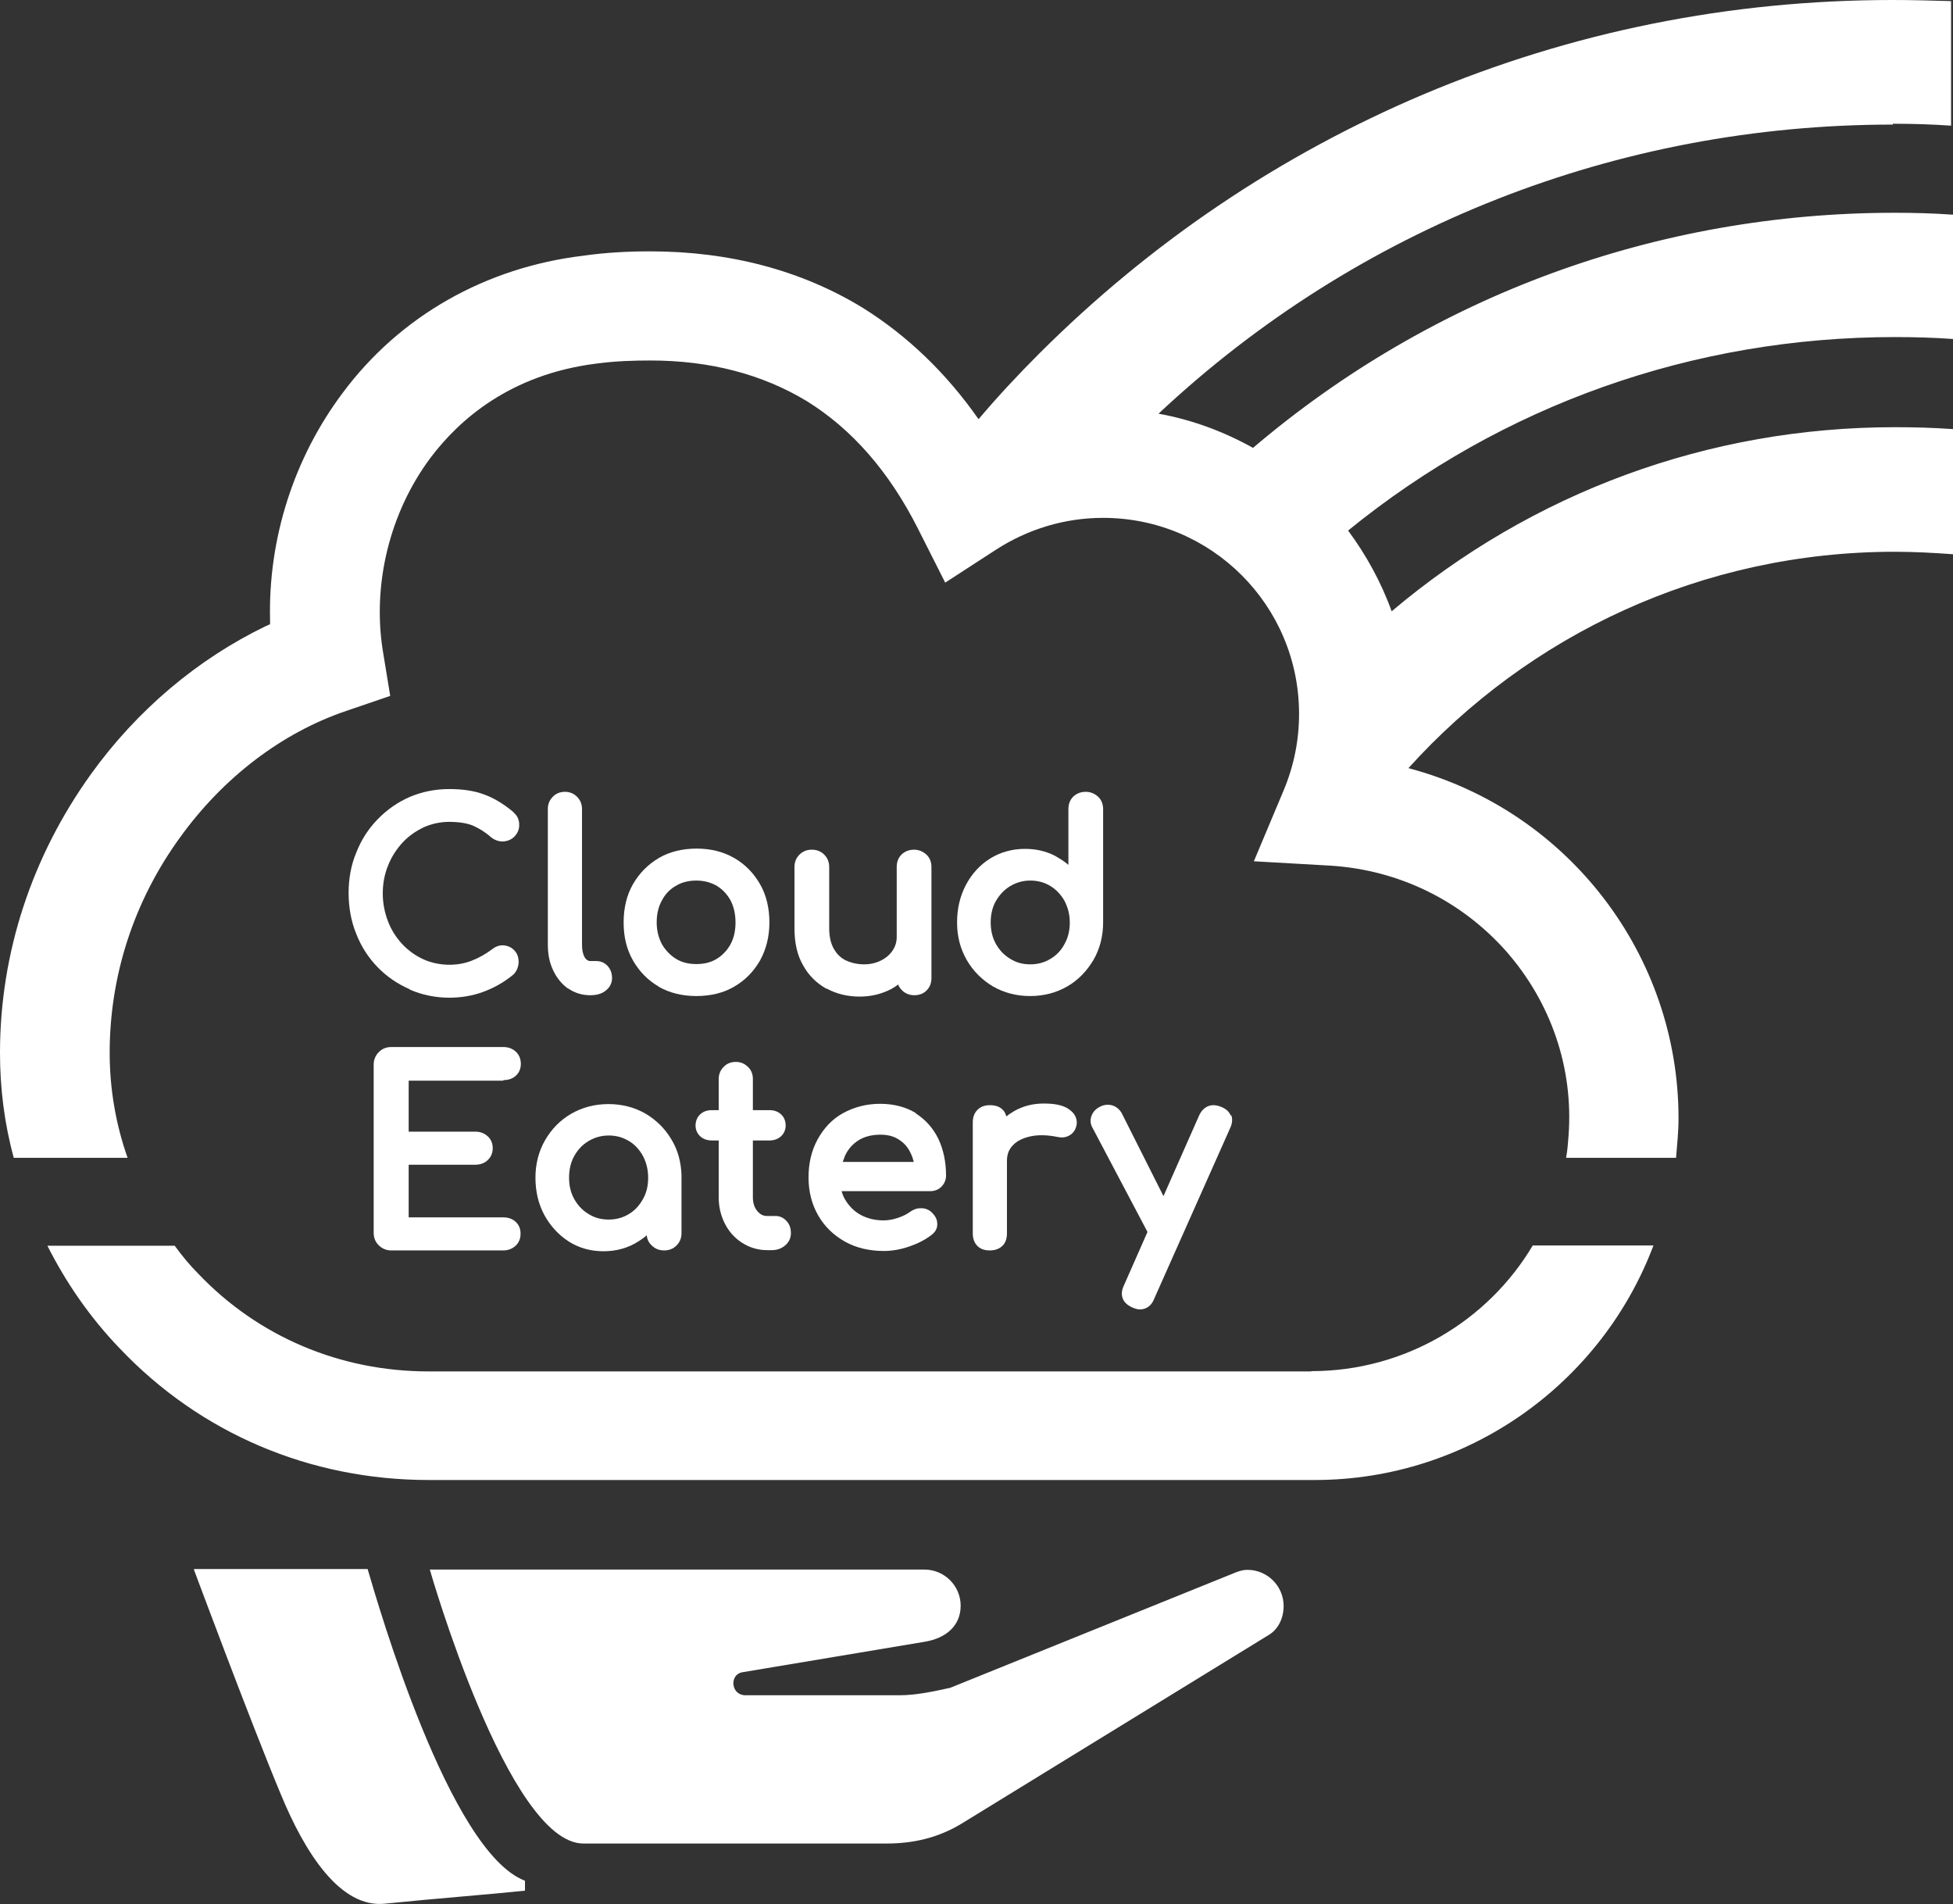
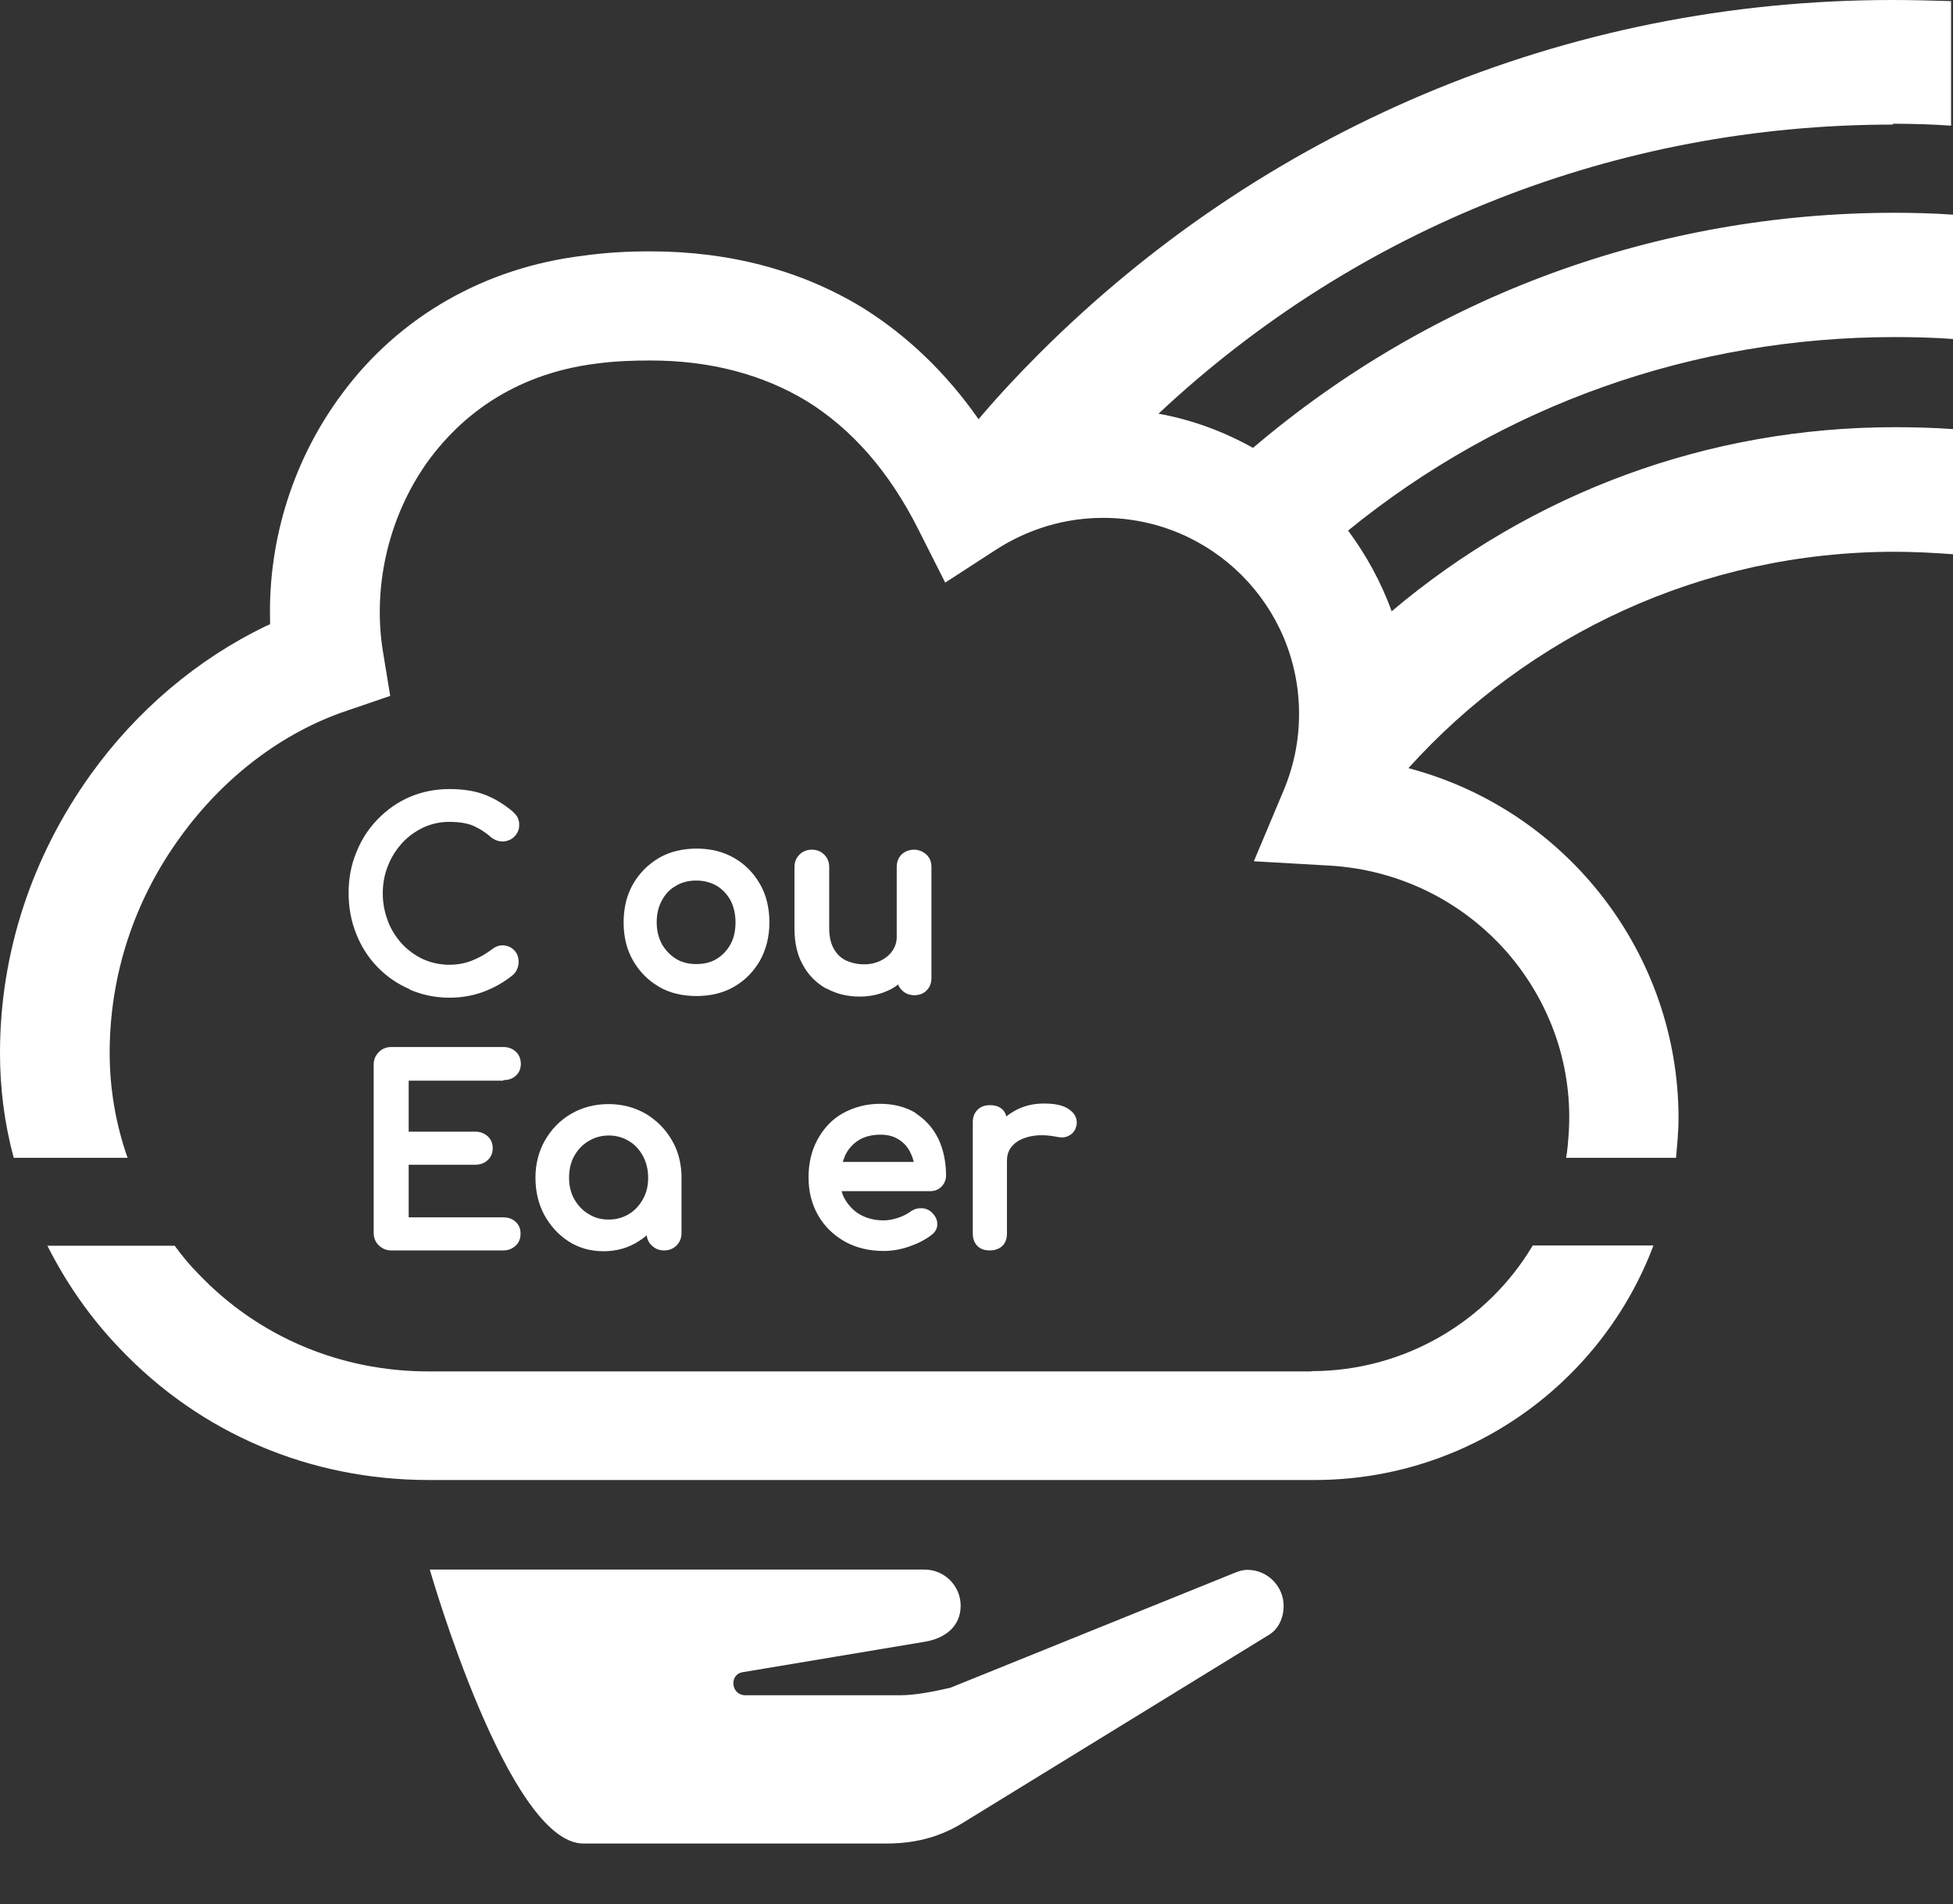
<svg xmlns="http://www.w3.org/2000/svg" id="svg33" viewBox="0 0 70.87 69.09">
  <rect x="0" y="0" width="70.87" height="69.09" fill="#333333" stroke="none" />
  <defs>
    <style> .cls-1 { fill: #fff; } </style>
  </defs>
  <g id="surface8195">
    <path id="path6" class="cls-1" d="M47.58,49.76H15.55c-3.2,0-6.18-1.26-8.35-3.54-.32-.32-.59-.65-.86-1.02H1.72c.68,1.35,1.56,2.62,2.62,3.72,2.93,3.09,6.91,4.78,11.22,4.78h32.14c5.62,0,10.43-3.54,12.3-8.51h-4.38c-1.62,2.73-4.63,4.56-8.03,4.56" />
    <path id="path8" class="cls-1" d="M68.68,4.49c.72,0,1.42.02,2.12.07V.04c-.7-.02-1.42-.04-2.12-.04-5.91,0-11.64,1.15-17.04,3.43-5.21,2.21-9.89,5.37-13.92,9.39-.77.77-1.51,1.56-2.21,2.39-1.17-1.67-2.57-3.02-4.2-4.04-2.21-1.35-4.81-2.05-7.72-2.05-.79,0-1.6.04-2.44.16-3.54.43-6.64,2.19-8.71,4.97-1.78,2.37-2.71,5.3-2.64,8.24v.16l-.16.07c-2.48,1.2-4.67,3.05-6.34,5.37-2.14,2.98-3.3,6.48-3.3,10.11,0,1.29.16,2.57.5,3.81h4.13c-.43-1.22-.65-2.51-.65-3.81,0-2.8.88-5.51,2.55-7.81,1.56-2.17,3.7-3.81,6.05-4.6l1.58-.54-.27-1.65c-.38-2.41.25-5.01,1.74-7,1.02-1.35,2.87-3.02,6.03-3.41.68-.09,1.33-.11,1.94-.11,2.17,0,4.06.5,5.67,1.47,1.65,1.02,3,2.57,4.04,4.63l.99,1.96,1.85-1.2c1.15-.74,2.48-1.15,3.88-1.15,3.93,0,7.11,3.18,7.11,7.11,0,.95-.18,1.87-.56,2.78l-1.08,2.57,2.8.16c2.46.16,4.72,1.26,6.36,3.11,1.62,1.85,2.44,4.22,2.26,6.68-.02.27-.04.54-.09.81h3.99c.04-.47.09-.95.09-1.44,0-5.91-3.99-11.13-9.73-12.68l-.07-.02c4.36-4.83,10.65-7.85,17.65-7.85.72,0,1.42.04,2.12.09v-4.54c-.7-.05-1.42-.07-2.12-.07-6.77,0-13.16,2.37-18.26,6.68-.38-1.06-.93-2.05-1.58-2.93,5.6-4.56,12.53-7.02,19.84-7.02.72,0,1.42.02,2.12.07v-4.51c-.7-.05-1.42-.07-2.12-.07-8.62,0-16.79,3-23.29,8.53-1.06-.59-2.21-1.02-3.43-1.24,7.22-6.77,16.66-10.49,26.65-10.49" />
    <path id="path10" class="cls-1" d="M14.88,35.91c.44.19.92.29,1.43.29.42,0,.84-.07,1.22-.21.38-.14.75-.34,1.1-.63.06-.06.11-.13.14-.21s.05-.16.05-.24c0-.18-.05-.32-.16-.43-.1-.11-.23-.16-.37-.18-.15-.01-.29.03-.43.14-.24.18-.49.32-.75.42-.54.21-1.2.19-1.74-.05-.29-.13-.55-.32-.77-.55-.22-.24-.4-.51-.52-.83-.12-.31-.19-.65-.19-1.01s.06-.69.19-1.01c.12-.31.3-.59.52-.83s.48-.42.77-.56c.29-.13.6-.2.93-.2.36,0,.66.05.87.14.22.1.44.23.65.42.14.11.3.16.45.15.15-.01.29-.07.39-.17.11-.11.18-.25.18-.41,0-.07,0-.13-.02-.18-.01-.06-.04-.12-.08-.18-.04-.05-.09-.1-.14-.15-.35-.29-.71-.5-1.05-.62-.35-.13-.77-.19-1.25-.19-.51,0-1,.1-1.44.29-.44.19-.83.47-1.16.81-.33.34-.59.74-.77,1.2-.19.45-.28.95-.28,1.47s.09,1.03.28,1.49c.18.46.44.86.77,1.2.33.34.72.61,1.16.8" />
-     <path id="path12" class="cls-1" d="M20.61,35.86c.23.16.5.25.8.25h.02c.22,0,.4-.05.54-.16.16-.12.24-.28.24-.46,0-.17-.05-.32-.16-.44-.11-.12-.25-.18-.42-.18h-.23s-.11-.01-.18-.13c-.07-.12-.1-.27-.1-.46v-4.92c0-.18-.06-.33-.18-.45-.12-.12-.27-.18-.44-.18s-.33.06-.44.18c-.12.12-.18.27-.18.44v4.92c0,.35.06.66.19.93.13.28.31.5.53.66" />
    <path id="path14" class="cls-1" d="M25.27,31.95c.28,0,.53.07.74.19.21.13.38.31.5.53.12.23.18.5.18.8s-.06.57-.18.79c-.12.22-.29.4-.5.53-.21.13-.46.19-.74.19s-.53-.06-.74-.19c-.21-.13-.38-.31-.51-.53-.12-.23-.19-.49-.19-.79s.06-.57.19-.8c.12-.23.29-.41.51-.53.21-.13.46-.19.74-.19M23.9,35.8c.4.23.86.34,1.37.34s.98-.11,1.37-.34c.4-.23.71-.55.94-.95.22-.4.34-.86.34-1.38s-.11-.99-.34-1.39c-.23-.4-.54-.72-.94-.95s-.86-.34-1.36-.34-.98.11-1.37.34-.71.55-.94.95c-.23.4-.34.87-.34,1.39s.11.98.34,1.38c.23.4.54.72.94.95" />
    <path id="path16" class="cls-1" d="M30,35.87c.35.19.75.29,1.19.29s.82-.1,1.16-.28c.09-.05.17-.1.24-.16.03.08.08.15.14.21.12.12.27.18.45.18s.34-.06.45-.18c.12-.12.17-.27.17-.45v-4.02c0-.18-.06-.34-.18-.45s-.27-.18-.45-.18-.33.06-.45.17c-.12.12-.18.27-.18.46v2.54c0,.18-.05.34-.15.49-.1.15-.24.27-.42.36-.18.09-.38.14-.61.14-.24,0-.46-.05-.66-.14-.19-.09-.33-.23-.44-.42-.11-.19-.17-.44-.17-.75v-2.22c0-.18-.06-.33-.18-.45s-.27-.18-.45-.18-.33.06-.45.18-.18.27-.18.45v2.22c0,.53.1.98.31,1.34.2.37.49.65.84.85" />
-     <path id="path18" class="cls-1" d="M37.39,34.99c-.27,0-.51-.06-.73-.2-.22-.13-.39-.31-.52-.54-.13-.23-.19-.5-.19-.78s.06-.56.19-.78c.13-.22.3-.41.52-.54.22-.13.46-.2.73-.2s.52.07.73.2c.21.13.38.31.51.54.12.23.19.49.19.78s-.06.55-.19.78c-.12.23-.29.41-.51.54-.21.13-.46.2-.73.2M40.03,33.47v-4.11c0-.18-.06-.34-.18-.45s-.27-.18-.45-.18-.33.06-.45.17c-.12.12-.18.27-.18.46v2.02c-.15-.13-.33-.24-.51-.34-.32-.16-.68-.24-1.06-.24-.47,0-.9.12-1.27.35-.37.23-.67.56-.88.96-.21.4-.32.85-.32,1.36s.12.96.35,1.36c.23.4.55.72.95.96.4.23.85.35,1.35.35s.95-.12,1.35-.35c.4-.23.71-.56.95-.96.23-.4.35-.86.35-1.36" />
    <path id="path20" class="cls-1" d="M18.27,39.19c.18,0,.33-.05.45-.16.12-.11.18-.26.18-.43s-.06-.33-.18-.44c-.12-.11-.27-.17-.45-.17h-4.07c-.18,0-.33.06-.45.18-.12.12-.19.27-.19.46v6.1c0,.18.06.33.18.45s.28.19.45.19h4.07c.18,0,.33-.06.45-.17.12-.11.18-.26.18-.44s-.06-.32-.18-.43c-.12-.11-.27-.16-.45-.16h-3.43v-1.91h2.42c.18,0,.34-.06.45-.17.12-.11.18-.26.18-.43s-.06-.32-.18-.43c-.12-.11-.27-.17-.45-.17h-2.42v-1.85h3.43Z" />
    <path id="path22" class="cls-1" d="M22.82,44.05c-.21.13-.46.2-.73.2s-.51-.06-.73-.2c-.22-.13-.39-.31-.52-.54-.13-.23-.19-.49-.19-.78s.06-.56.19-.79c.13-.23.3-.41.52-.54.22-.13.46-.2.73-.2s.52.07.73.2c.22.13.38.31.51.54.12.23.19.49.19.79s-.06.55-.19.78-.29.41-.51.54M24.38,41.37c-.23-.4-.55-.72-.95-.96-.4-.23-.85-.35-1.35-.35s-.95.12-1.35.35c-.4.23-.72.56-.95.96-.23.4-.35.86-.35,1.36s.11.96.32,1.35c.22.4.51.72.88.96.37.24.8.36,1.27.36s.9-.12,1.27-.36c.11-.07.21-.14.3-.22.01.14.07.27.18.37.12.12.27.18.45.18s.33-.06.45-.18.18-.27.18-.45v-2.12h0c-.02-.46-.13-.88-.35-1.25" />
-     <path id="path24" class="cls-1" d="M28.14,44.12h-.31c-.14,0-.25-.06-.35-.18-.11-.13-.16-.3-.16-.5v-2.06h.6c.17,0,.31-.05.42-.15.11-.1.17-.24.17-.39,0-.17-.06-.31-.17-.41-.11-.1-.25-.15-.42-.15h-.6v-1.13c0-.18-.06-.33-.18-.44-.12-.12-.27-.18-.44-.18s-.33.06-.44.18c-.12.12-.18.27-.18.44v1.13h-.25c-.17,0-.31.05-.42.15-.11.1-.17.25-.17.41,0,.15.06.29.17.39.11.1.25.15.42.15h.25v2.06c0,.36.08.68.23.97.15.29.36.52.63.69.27.17.57.26.9.26h.16c.2,0,.36-.06.49-.17.14-.12.21-.27.21-.45s-.05-.32-.16-.44c-.11-.12-.25-.18-.4-.18" />
    <path id="path26" class="cls-1" d="M30.67,41.92c.11-.23.27-.41.49-.55.21-.13.48-.2.79-.2.27,0,.49.06.67.18.19.12.33.28.43.5.05.1.08.2.11.31h-2.58c.03-.08.06-.16.09-.24M33.24,40.39c-.36-.22-.8-.34-1.3-.34s-.95.12-1.35.34-.7.55-.92.95c-.22.4-.33.86-.33,1.38s.12.98.35,1.38c.23.4.56.72.97.95.41.23.89.34,1.41.34.29,0,.6-.05.92-.16s.59-.25.81-.42c.19-.14.22-.31.21-.42,0-.15-.08-.29-.22-.42-.11-.09-.24-.14-.39-.13-.14,0-.27.05-.39.14-.11.08-.25.15-.43.21-.18.06-.35.09-.52.09-.31,0-.59-.07-.83-.2s-.42-.32-.56-.55c-.06-.1-.1-.2-.13-.31h3.21c.16,0,.3-.05.41-.16s.17-.25.17-.41c0-.5-.1-.95-.28-1.33-.19-.39-.47-.7-.83-.93" />
    <path id="path28" class="cls-1" d="M38.78,40.24c-.21-.14-.5-.2-.9-.2s-.75.09-1.07.27c-.1.06-.2.12-.29.2-.03-.1-.07-.19-.14-.25-.11-.11-.26-.16-.46-.16s-.34.06-.45.17c-.11.11-.17.26-.17.45v4.03c0,.2.06.35.17.46.11.11.26.16.45.16s.35-.06.46-.17c.11-.11.16-.26.16-.45v-2.63c0-.23.07-.42.22-.57.15-.16.37-.26.64-.32.28-.06.61-.05.96.02.1.02.2.03.28.01.1-.02.18-.06.26-.13.08-.07.13-.16.16-.28.03-.13.04-.39-.27-.6" />
-     <path id="path30" class="cls-1" d="M44.66,40.48c-.05-.14-.17-.25-.35-.32-.34-.14-.63-.03-.79.3l-1.3,2.94-1.49-2.96c-.07-.15-.18-.26-.33-.32-.14-.05-.3-.05-.45.02s-.27.17-.33.32c-.07.15-.06.32.03.47l1.99,3.77-.86,1.95c-.08.17-.09.33-.04.46.05.14.17.25.35.33.11.05.2.07.28.07.13,0,.38-.05.51-.38l2.76-6.2c.08-.17.09-.33.04-.47" />
-     <path id="path7735" class="cls-1" d="M7.04,56.96s2.05,5.51,3.14,8.12c.88,2.14,2.17,4.18,3.81,3.99,1.76-.18,3.84-.34,5.06-.47v-.36c-2.75-1.04-5.33-10.02-5.71-11.31h-6.3v.02Z" />
    <path id="path7989" class="cls-1" d="M15.6,56.96s2.84,9.93,5.57,9.93h10.99c.97,0,1.87-.2,2.73-.72l11.17-6.86c.32-.2.52-.59.52-1.04,0-.72-.59-1.31-1.31-1.31-.2,0-.38.07-.52.13l-10.27,4.15c-.59.13-1.24.27-1.83.27h-5.6c-.52,0-.59-.72-.14-.83l6.64-1.11c.79-.13,1.31-.59,1.31-1.31s-.59-1.31-1.31-1.31H15.6Z" />
  </g>
</svg>